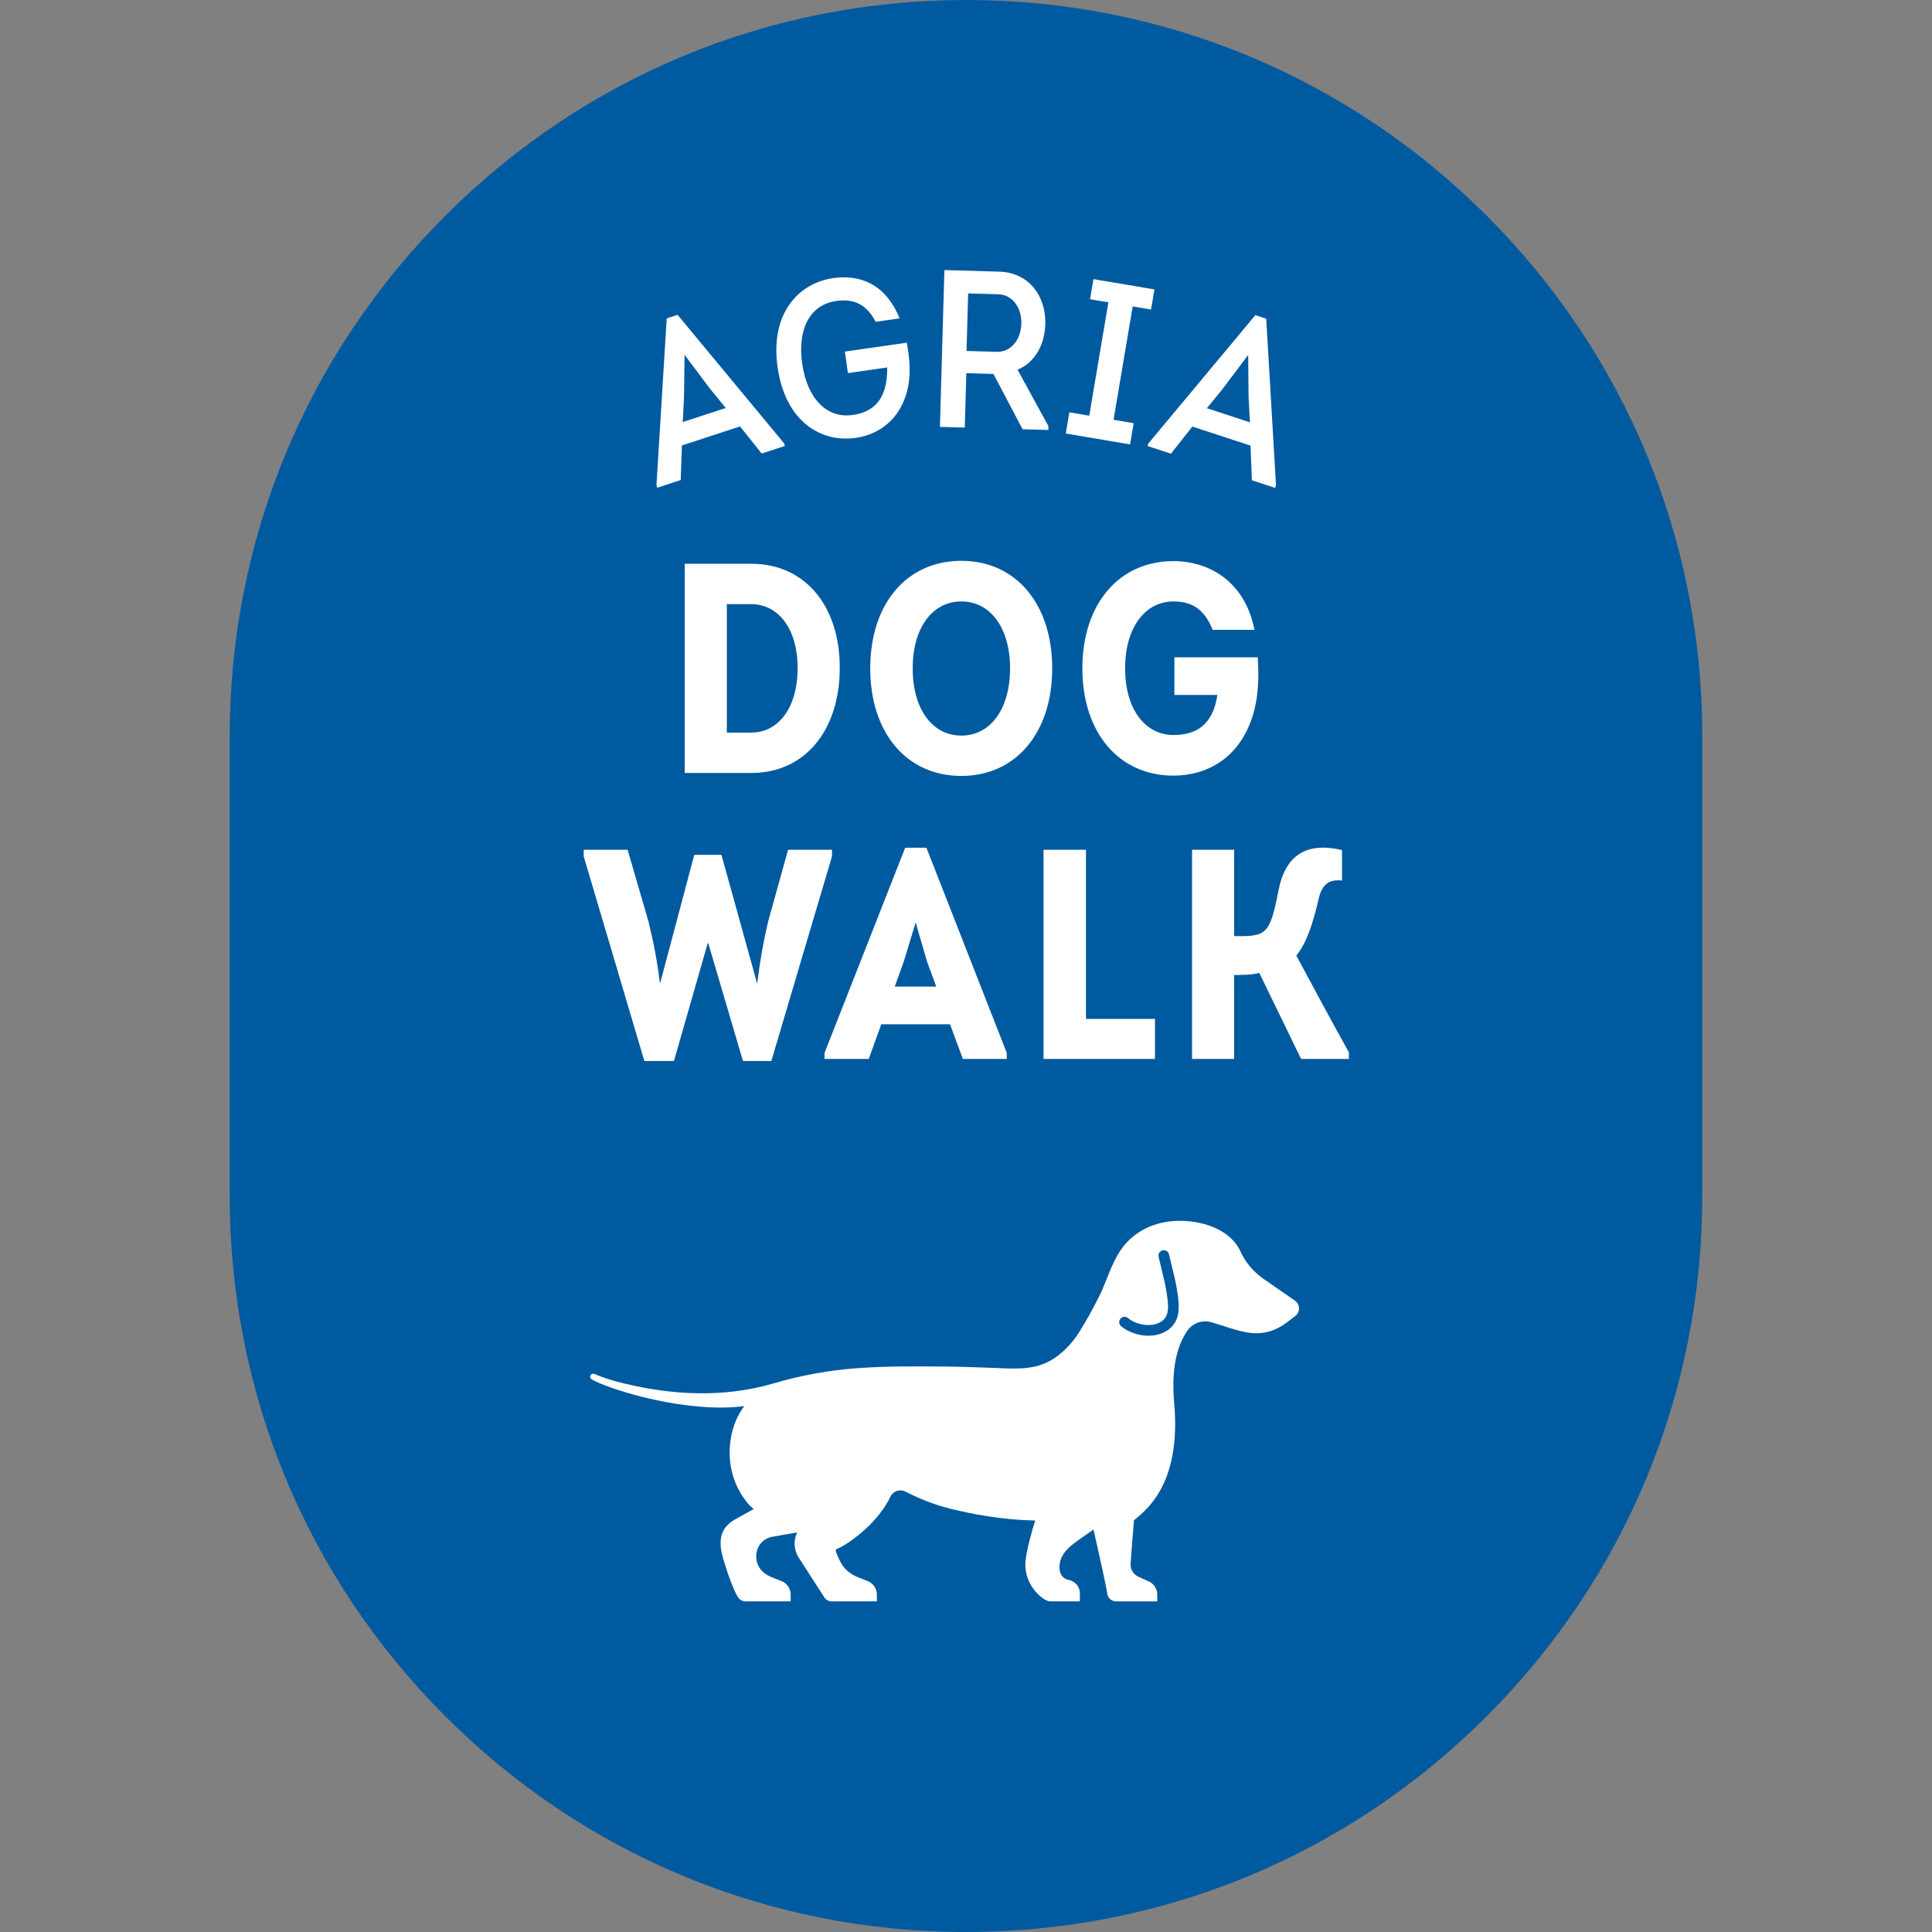
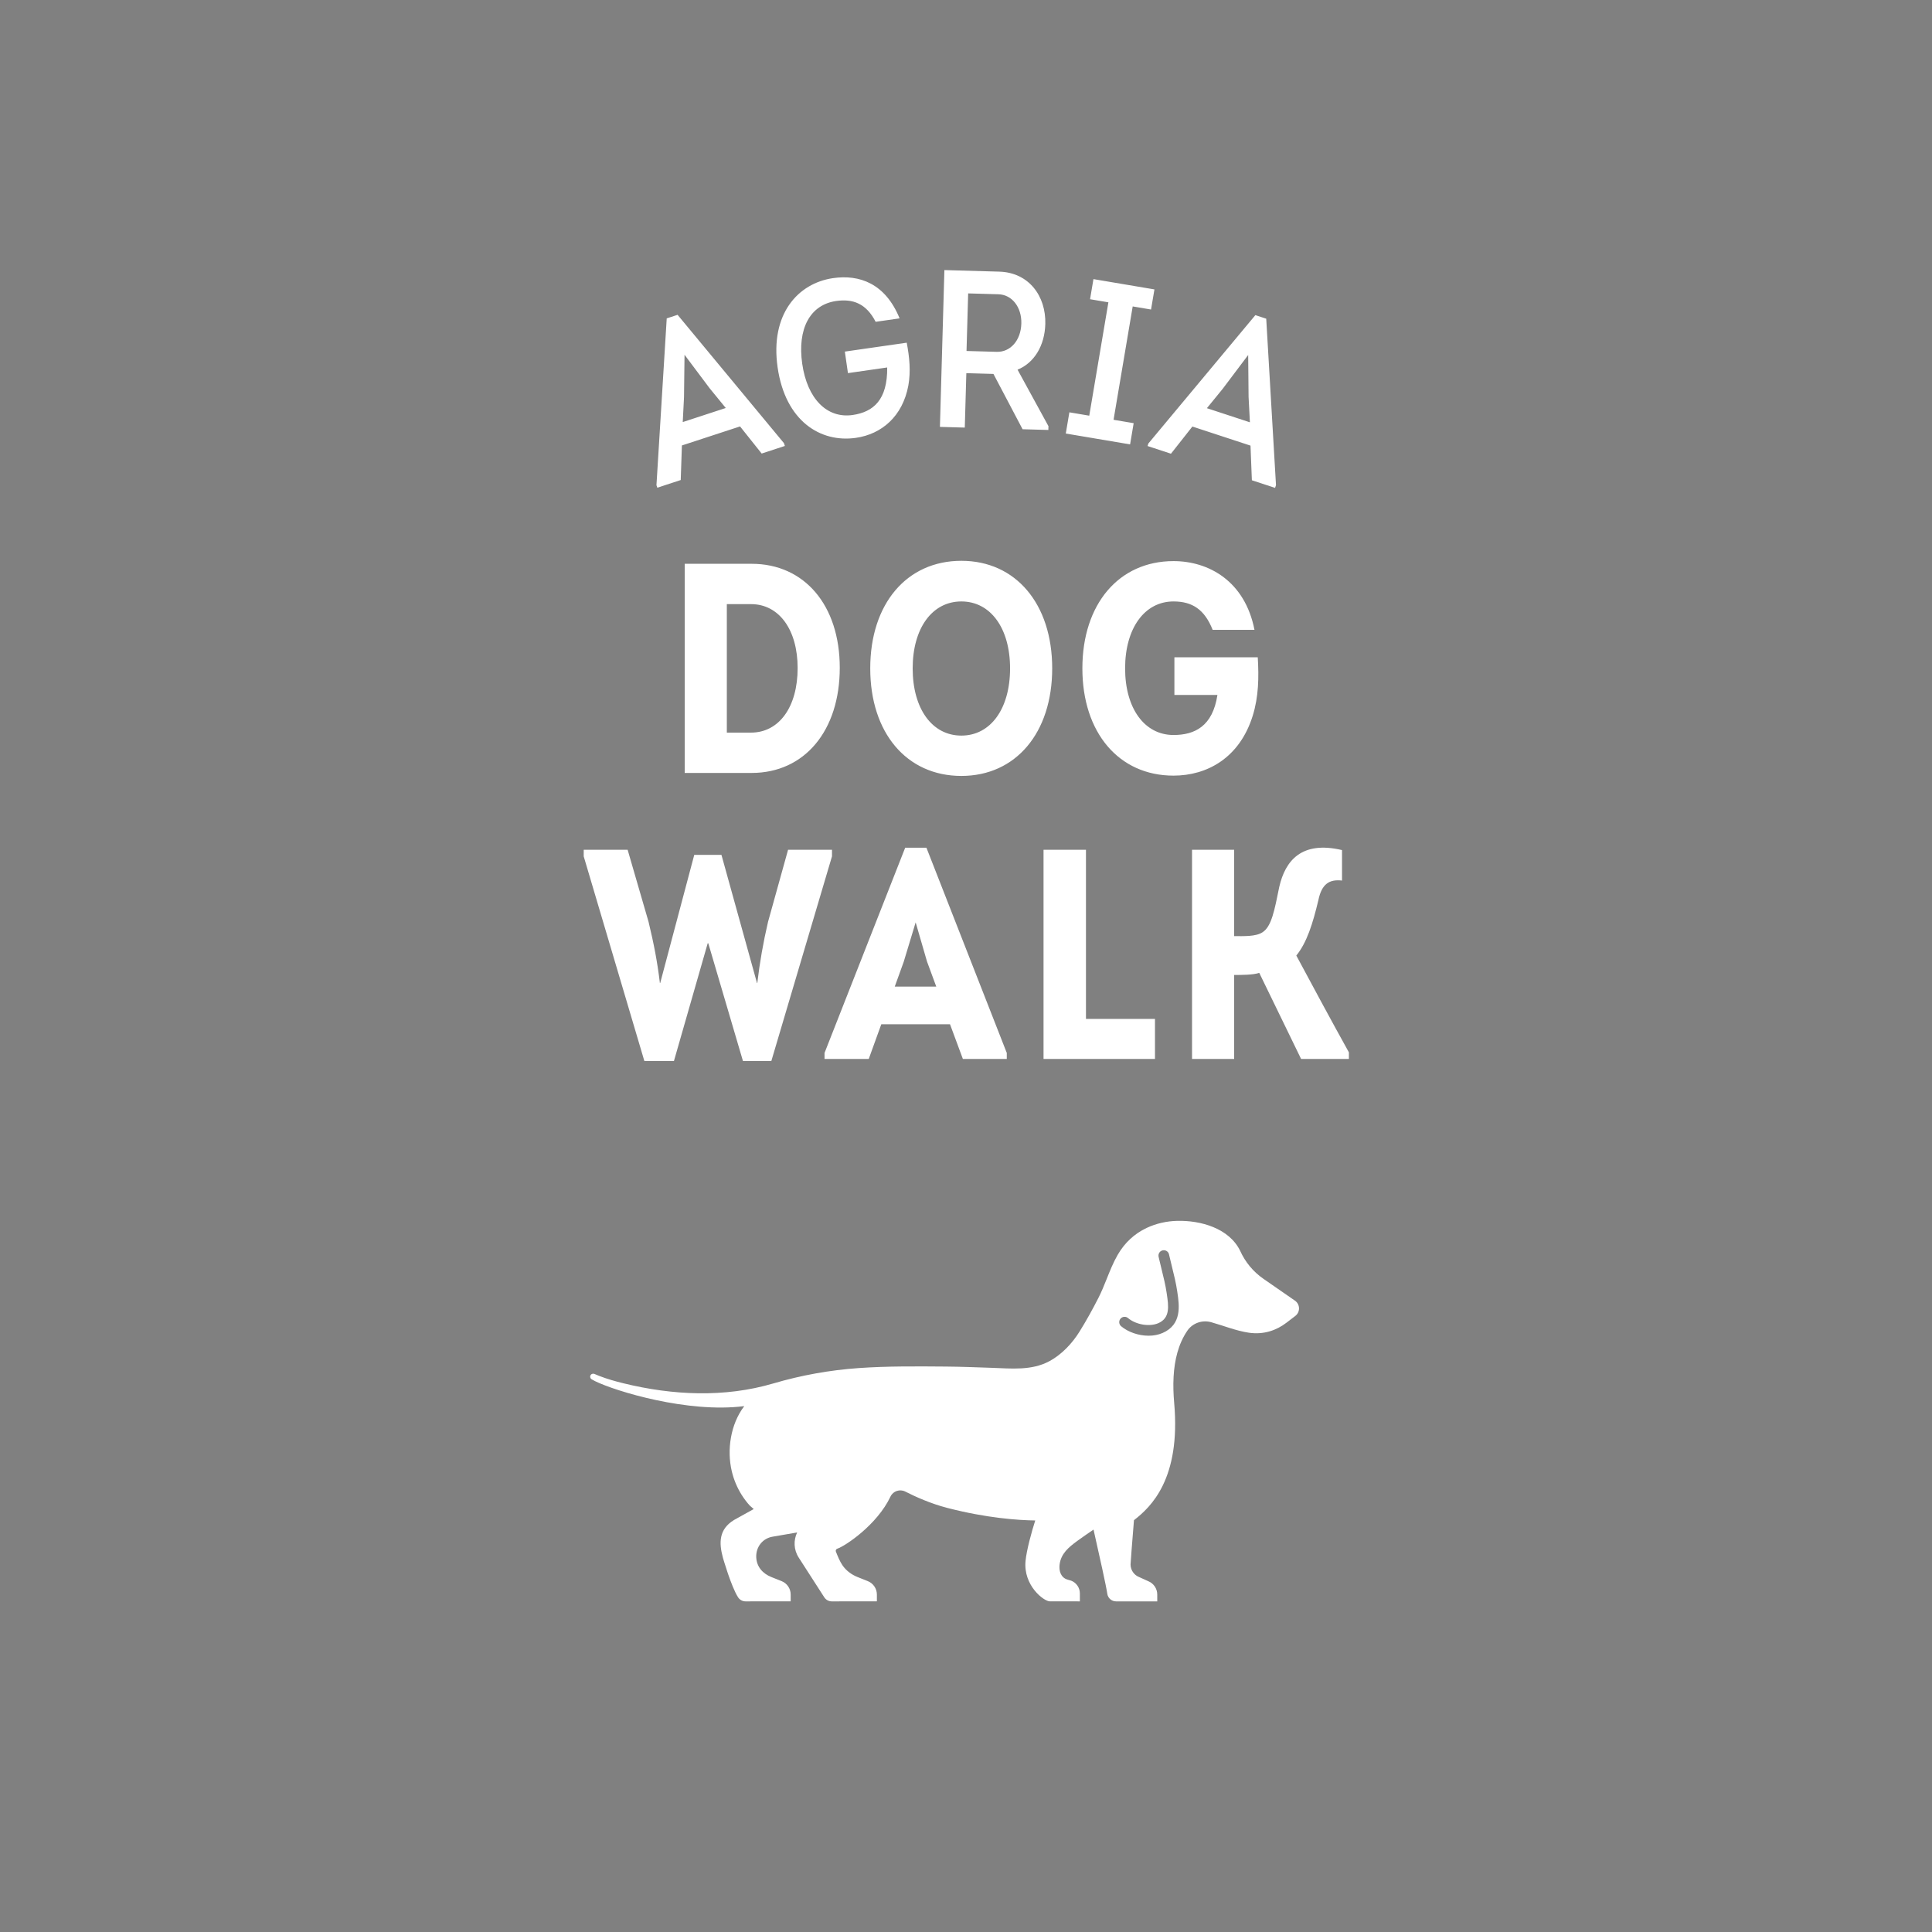
<svg xmlns="http://www.w3.org/2000/svg" version="1.1" id="Layer_1" x="0px" y="0px" viewBox="0 0 2000 2000" style="enable-background:new 0 0 2000 2000;" xml:space="preserve">
  <rect x="0" y="0" width="2000" height="2000" fill="#808080" stroke="none" />
  <style type="text/css">
	.st0{fill:#005AA0;}
	.st1{fill:#FFFFFF;}
</style>
  <g>
-     <path class="st0" d="M1000.001,2000c-203.594,0-395.002-79.283-538.964-223.244   c-143.961-143.963-223.245-335.369-223.245-538.962V762.208c0-203.593,79.284-395.001,223.245-538.962   C604.999,79.283,796.406,0,999.999,0c203.594,0,395.001,79.283,538.963,223.246   c143.962,143.961,223.246,335.369,223.246,538.962v475.587c0,203.593-79.284,394.998-223.246,538.962   C1395.001,1920.717,1203.594,2000,1000.001,2000z" />
    <path class="st1" d="M1292.528,410.841l-0.42-43.353l-26.395,35.041l-16.34,20.029l44.523,14.613L1292.528,410.841z    M995.207,622.614c-30.311,0-50.416,27.836-50.416,69.282c0,41.755,20.105,69.591,50.416,69.591   c30.311,0,50.415-27.836,50.415-69.591C1045.622,650.45,1025.518,622.614,995.207,622.614z M935.513,995.674   l-9.278,25.671h42.992l-9.589-25.98l-11.753-40.518L935.513,995.674z M1057.277,335.002   c0.482-16.928-9.59-29.98-23.734-30.382l-31.305-0.893l-1.698,59.596l31.305,0.892   C1045.758,364.611,1056.775,352.625,1057.277,335.002z M734.623,401.941l-26-34.694l-0.533,43.866l-1.315,25.815   l44.536-14.576L734.623,401.941z M1310.788,329.914l10.112,172.275l-0.94,2.865l-24.025-7.885l-1.412-35.867   l-60.173-19.749l-22.172,28.126l-24.245-7.958l0.868-2.644l110.746-132.852L1310.788,329.914z M1195.633,1054.749   v41.445h-115.368V879.687h43.921v175.061H1195.633z M1120.471,691.896c0-66.499,37.734-111.037,94.336-111.037   c36.496,0,73.921,20.723,83.818,71.138h-43.301c-8.352-21.032-21.032-29.383-40.518-29.383   c-30.002,0-50.106,27.836-50.106,69.282c0,41.445,20.105,68.973,50.106,68.973c21.96,0,40.518-8.97,45.466-41.445   h-44.538v-38.972h86.293c1.237,20.723,0.928,40.827-5.258,60.622c-13.609,43.61-47.322,61.859-81.963,61.859   C1158.205,802.933,1120.471,758.394,1120.471,691.896z M1107.005,426.833l20.587,3.476l19.812-117.346l-18.986-3.205   l3.515-20.815l63.134,10.658l-3.515,20.816l-18.986-3.206l-19.811,117.347l20.815,3.514l-3.707,21.96l-66.565-11.238   L1107.005,426.833z M995.207,803.242c-56.602,0-94.336-44.538-94.336-111.346c0-66.809,37.734-111.347,94.336-111.347   c56.291,0,94.025,44.538,94.025,111.347C1089.232,758.704,1051.498,803.242,995.207,803.242z M1042.22,1090.008v6.186   h-45.466l-13.3-35.878h-71.139l-12.99,35.878h-45.775v-6.186l83.51-212.486h21.96L1042.22,1090.008z    M977.63,279.587l56.812,1.619c30.608,0.872,48.48,25.285,47.653,54.27   c-0.641,22.493-11.591,40.283-28.73,47.222l31.985,58.466l-0.112,3.942l-26.667-0.76l-30.163-57.254   l-28.059-0.8l-1.605,56.349l-25.739-0.733L977.63,279.587z M862.467,287.907   c27.094-3.898,53.972,5.359,68.804,41.662l-24.798,3.567c-9.763-18.985-23.612-24.023-40.833-21.546   c-27.324,3.931-40.356,29.009-35.17,65.058c5.186,36.05,25.515,56.796,52.149,52.964   c21.584-3.106,36.171-15.75,35.81-49.213l-40.642,5.848l-3.205-22.273l64.062-9.217   c2.902,15.285,4.262,29.621,1.685,44.288c-5.939,32.025-27.672,50.386-54.307,54.218   c-36.738,5.285-73.045-17.381-81.04-72.947C797.054,325.208,825.958,293.16,862.467,287.907z M869.321,691.277   c0,65.262-36.496,108.872-91.242,108.872h-69.282V583.642h69.282C832.825,583.642,869.321,626.635,869.321,691.277z    M690.194,329.586l11.244-3.681l110.123,132.869l0.939,2.866l-24.031,7.865l-22.369-28.072l-60.19,19.699   l-1.222,35.794l-24.253,7.938l-0.865-2.647L690.194,329.586z M604.255,879.687h45.467l21.65,74.54   c5.567,23.197,8.97,40.518,11.753,63.406h0.31l35.26-132.689h28.145l36.807,132.689h0.31   c2.474-21.032,6.186-42.374,11.135-63.406l20.723-74.54h45.466v6.805l-62.787,211.867h-29.383l-35.878-121.862   h-0.619l-34.95,121.862H667.042l-62.787-211.867V879.687z M1340.881,1362.275l-9.41,7.189   c-9.649,7.372-22.916,12.48-38.64,10.155c-13.335-1.972-25.972-7.228-38.954-10.856l-0.072-0.02   c-9.242-2.572-19.227,0.851-24.651,8.764c-9.475,13.824-13.328,30.737-14.261,47.711   c-0.504,9.171-0.156,18.358,0.617,27.086c6.973,78.638-24.106,107.796-41.629,121.379   c-1.759,21.964-3.53,43.716-3.53,45.829c0.001,5.766,3.522,10.938,8.883,13.06l9.313,4.217   c5.693,2.253,9.433,7.756,9.433,13.879v7.075c0,0-32.485-0.004-42.622,0c-4.569,0.002-8.44-3.347-9.092-7.869   c-1.218-8.449-8.073-38.97-14.246-66.454c-5.684,3.957-11.464,7.783-17.034,11.899   c-8.603,6.357-16.599,12.83-18.082,24.155c-0.869,6.639,1.183,13.678,8.231,15.744   c0.002,0,3.791,1.111,3.791,1.111c5.4,2.137,8.946,7.355,8.946,13.163v8.25c0,0-3.192-0.039-7.136-0.035   c-3.082,0.004-17.976,0.009-23.863,0.015c-6.401,0.006-27.622-16.487-25.248-41.738   c1.064-11.314,6.411-30.752,10.057-42.003c-17.774-0.249-50.176-2.448-90.894-12.955   c-17.491-4.514-33.489-11.775-43.625-16.946c-5.673-2.894-12.647-0.573-15.36,5.189   c-13.679,29.052-46.602,51.117-55.124,53.974c-1.233,0.414-1.854,1.777-1.371,2.985   c1.92,4.805,3.898,9.826,6.753,14.057c3.775,5.593,9.444,9.784,15.677,12.27l10.593,4.222   c5.678,2.263,9.403,7.758,9.403,13.871v7.051c-0.005,0.004-46.714,0.045-46.714,0.045   c-3.126,0.003-6.035-1.578-7.728-4.207c-7.239-11.245-26.465-41.128-26.465-41.128   c-5.253-8.171-5.457-17.976-1.638-26.004c-0.768,0.132-1.536,0.264-2.304,0.397   c-7.695,1.323-15.385,2.673-23.084,3.97c-10.487,1.767-17.399,10.795-16.951,21.326   c0.424,9.966,6.85,16.948,15.65,20.457c0.001,0,10.596,4.223,10.596,4.223c5.676,2.263,9.4,7.756,9.4,13.866v7.059   l-46.714,0.041c-3.126,0.003-6.035-1.578-7.727-4.207c-7.239-11.245-15.746-41.128-15.746-41.128   c-4.262-15.705-3.971-29.423,11.483-38.878l20.474-11.369c-1.886-1.596-3.62-3.042-4.056-3.519   c-3.057-3.353-5.835-7.022-8.311-10.935c-4.779-7.552-8.283-15.891-10.35-24.586   c-5.268-22.162-1.29-48.805,12.76-67.3c0.061-0.08-0.001-0.19-0.101-0.177   c-58.23,7.4-132.971-15.462-154.014-25.783c-0.792-0.388-2.192-1.153-3.647-1.966   c-1.693-0.945-2.169-3.223-0.853-4.778c0.903-1.067,2.459-1.31,3.751-0.774   c2.129,0.884,4.744,1.97,4.79,1.988c8.209,3.189,16.725,5.595,25.271,7.689   c50.708,12.43,104.546,15.014,155.034,0.127c28.812-8.495,58.551-13.833,88.515-15.924   c29.914-2.087,60.151-1.781,90.108-1.55c15.728,0.121,31.435,0.77,47.153,1.295   c20.32,0.679,41.556,3.163,60.209-6.971c12.613-6.853,23.319-18.229,30.868-30.329   c7.099-11.378,13.61-23.185,19.699-35.13c3.154-6.189,5.76-12.631,8.344-19.079   c3.482-8.692,6.924-17.395,11.615-25.502c7.106-12.281,17.088-21.739,29.937-27.786   c9.931-4.671,20.739-7.062,31.692-7.327c24.139-0.583,53.606,7.531,65.103,30.983   c5.227,11.672,13.542,21.687,24.047,28.966l32.492,22.514C1345.957,1350.017,1346.243,1358.179,1340.881,1362.275z    M1396.365,1096.194h-49.487l-43.301-89.077c-6.186,2.165-18.558,2.165-25.98,2.165v86.912h-43.61V879.687h43.61   v89.387c9.588,0,22.579,0.618,29.383-4.021c9.279-5.876,12.372-22.578,17.321-47.013   c6.186-26.908,22.888-47.94,64.952-38.043v31.548c-13.3-1.546-21.032,3.712-24.435,20.105   c-5.877,24.743-12.062,44.23-22.888,57.529c17.939,33.403,35.878,66.808,54.435,100.211V1096.194z M752.408,625.397   v132.997h25.053c29.074,0,48.25-26.6,48.25-66.808c0-39.59-19.176-66.189-48.25-66.189H752.408z M1218.627,1336.612   c-1.238-8.456-3.332-16.898-5.398-25.224c-0.934-3.769-1.899-7.667-2.747-11.461l-0.306-1.367   c-0.665-2.975-3.634-4.857-6.611-4.194c-2.974,0.667-4.854,3.631-4.191,6.609l0.306,1.37   c0.901,4.03,1.906,8.08,2.881,12.014c1.947,7.853,3.96,15.973,5.115,23.859l0.21,1.422   c1.804,12.161,3.669,24.737-8.821,30.116c-9.161,3.951-23.214,1.575-31.332-5.295   c-1.124-0.95-2.555-1.409-4.033-1.288c-1.472,0.122-2.808,0.81-3.761,1.938   c-0.956,1.126-1.415,2.559-1.293,4.033c0.122,1.474,0.811,2.811,1.94,3.766   c7.162,6.059,18.057,9.823,28.434,9.823c5.244,0,10.098-0.947,14.425-2.814   c20.31-8.75,17.349-28.707,15.389-41.913L1218.627,1336.612z" />
  </g>
</svg>